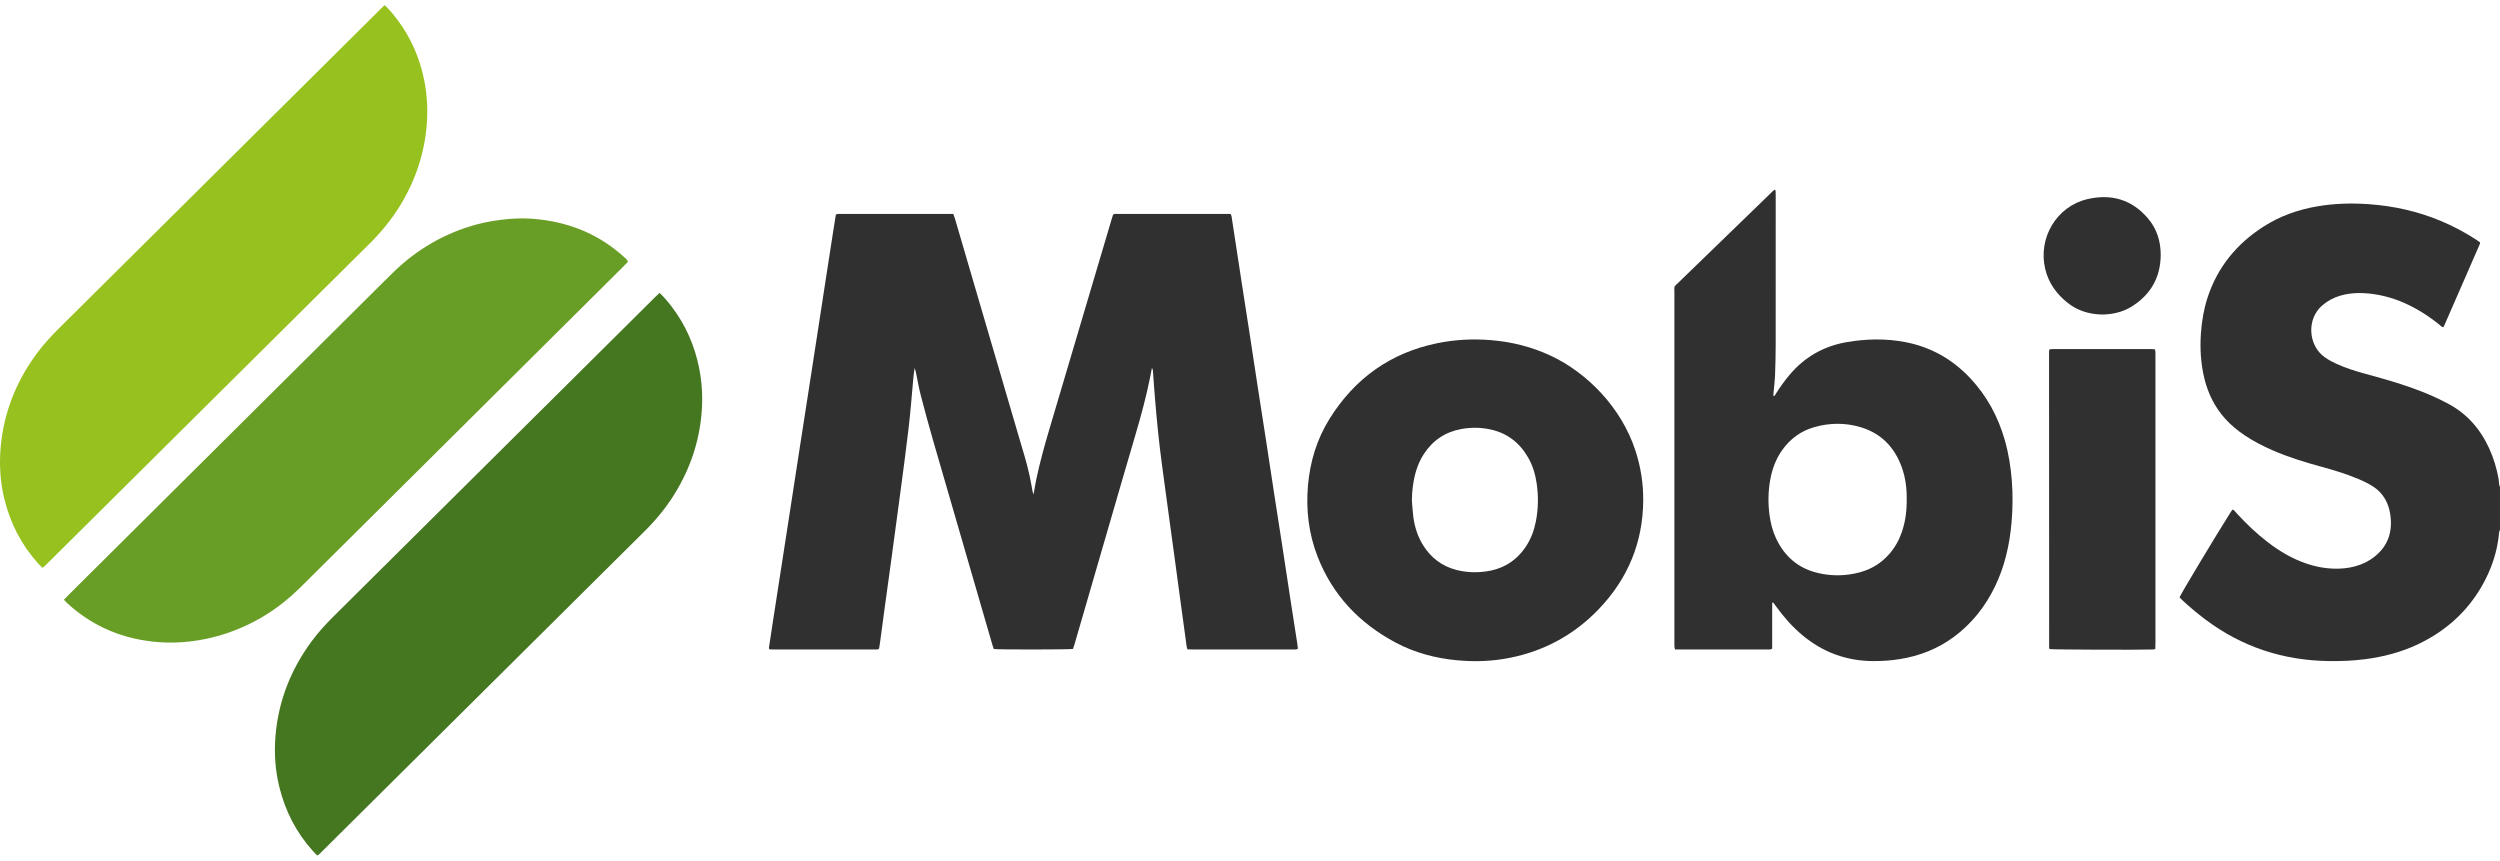
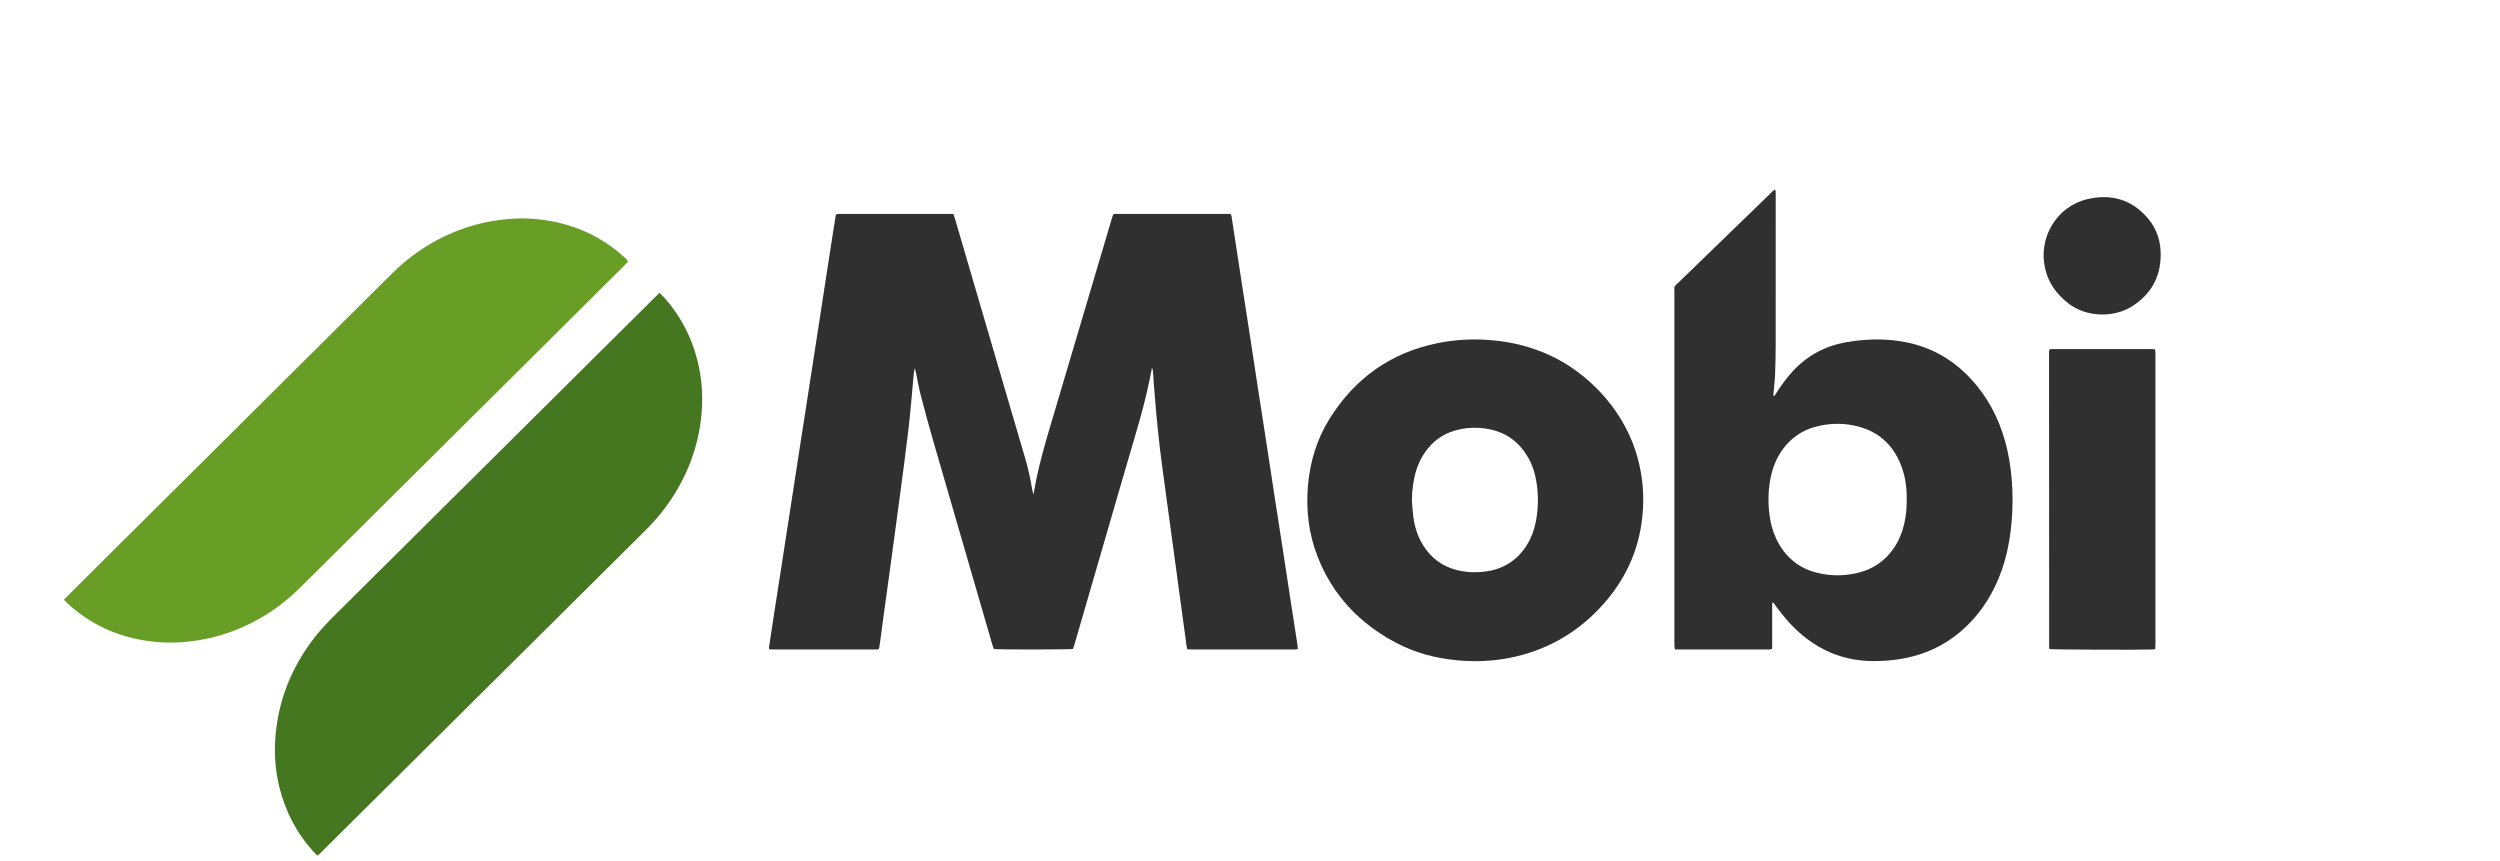
<svg xmlns="http://www.w3.org/2000/svg" width="244" height="84" viewBox="0 0 244 84" fill="none">
  <path d="M64.375 28.582C64.839 29.03 65.215 29.477 65.569 29.943C66.93 31.737 67.804 33.745 68.241 35.952C68.52 37.358 68.594 38.776 68.485 40.198C68.263 43.086 67.356 45.757 65.833 48.219C65.014 49.543 64.032 50.737 62.927 51.833C58.782 55.941 54.643 60.054 50.502 64.167C44.15 70.473 37.798 76.78 31.446 83.085C31.302 83.227 31.176 83.392 30.964 83.5C30.827 83.36 30.691 83.229 30.565 83.091C28.919 81.27 27.834 79.157 27.254 76.777C26.849 75.118 26.745 73.431 26.895 71.739C27.194 68.351 28.408 65.303 30.43 62.572C31.081 61.692 31.817 60.891 32.594 60.121C36.916 55.833 41.235 51.542 45.557 47.252C51.695 41.157 57.833 35.061 63.972 28.967C64.094 28.845 64.221 28.73 64.376 28.582H64.375Z" fill="#457620" />
-   <path d="M37.545 0.5C38.009 0.948 38.386 1.394 38.739 1.861C40.1 3.655 40.974 5.663 41.411 7.869C41.69 9.276 41.764 10.694 41.655 12.116C41.433 15.004 40.526 17.675 39.003 20.137C38.184 21.461 37.203 22.655 36.097 23.751C31.953 27.859 27.813 31.972 23.672 36.084C17.32 42.39 10.968 48.697 4.616 55.002C4.472 55.145 4.346 55.31 4.134 55.418C3.997 55.277 3.861 55.147 3.735 55.008C2.089 53.188 1.004 51.074 0.424 48.694C0.019 47.035 -0.084 45.348 0.065 43.656C0.364 40.269 1.578 37.221 3.6 34.489C4.251 33.61 4.988 32.808 5.764 32.038C10.086 27.75 14.405 23.459 18.727 19.169C24.865 13.075 31.003 6.979 37.142 0.884C37.264 0.763 37.392 0.647 37.546 0.5H37.545Z" fill="#96C11F" />
  <path d="M6.233 58.539C6.41 58.355 6.549 58.206 6.692 58.063C12.547 52.243 18.404 46.425 24.26 40.606C28.097 36.793 31.932 32.979 35.769 29.168C36.644 28.298 37.514 27.423 38.399 26.563C40.7 24.326 43.392 22.759 46.494 21.914C47.549 21.627 48.623 21.463 49.714 21.367C50.682 21.281 51.645 21.303 52.603 21.41C55.793 21.764 58.611 22.967 60.984 25.154C61.097 25.258 61.241 25.343 61.283 25.554C61.169 25.674 61.043 25.812 60.91 25.944C57.567 29.266 54.224 32.588 50.881 35.909C46.652 40.112 42.422 44.316 38.193 48.518C35.22 51.471 32.249 54.427 29.271 57.376C27.239 59.388 24.872 60.873 22.161 61.796C20.961 62.204 19.73 62.475 18.467 62.615C17.471 62.726 16.473 62.751 15.482 62.674C12.111 62.414 9.128 61.211 6.615 58.918C6.499 58.812 6.391 58.698 6.231 58.539H6.233Z" fill="#699E26" />
-   <path d="M244 51.715C243.972 51.786 243.927 51.856 243.92 51.929C243.756 53.819 243.165 55.575 242.224 57.21C240.75 59.77 238.628 61.634 235.968 62.892C234.339 63.663 232.615 64.107 230.83 64.338C229.651 64.492 228.468 64.539 227.28 64.521C222.841 64.455 218.821 63.148 215.262 60.473C214.465 59.874 213.699 59.239 212.971 58.558C212.881 58.474 212.8 58.379 212.722 58.297C212.922 57.839 216.316 52.194 217.737 49.951C217.787 49.873 217.846 49.802 217.906 49.721C218.084 49.814 218.178 49.964 218.293 50.09C219.227 51.104 220.215 52.058 221.31 52.899C222.458 53.781 223.687 54.518 225.064 54.99C226.106 55.347 227.176 55.533 228.28 55.501C228.979 55.48 229.664 55.366 230.324 55.127C230.818 54.948 231.275 54.699 231.692 54.379C232.921 53.436 233.456 52.184 233.34 50.65C233.307 50.225 233.235 49.805 233.095 49.398C232.824 48.608 232.351 47.976 231.654 47.512C231.205 47.213 230.722 46.98 230.225 46.77C229.028 46.264 227.79 45.884 226.538 45.545C224.919 45.106 223.319 44.612 221.78 43.938C220.852 43.532 219.953 43.069 219.109 42.505C218.41 42.037 217.759 41.512 217.194 40.886C216.165 39.746 215.504 38.413 215.144 36.929C214.791 35.474 214.705 33.997 214.812 32.505C214.899 31.317 215.092 30.153 215.465 29.021C216.438 26.063 218.302 23.799 220.903 22.125C222.521 21.083 224.302 20.455 226.194 20.135C227.84 19.856 229.494 19.809 231.159 19.925C233.593 20.094 235.942 20.614 238.196 21.552C239.426 22.064 240.596 22.688 241.711 23.415C241.829 23.492 241.941 23.577 242.034 23.642C242.049 23.689 242.057 23.703 242.057 23.718C242.057 23.733 242.053 23.75 242.049 23.765C242.013 23.852 241.978 23.94 241.941 24.027C240.803 26.633 239.666 29.239 238.528 31.845C238.517 31.872 238.491 31.895 238.454 31.941C238.303 31.91 238.203 31.783 238.086 31.69C237.333 31.084 236.539 30.539 235.69 30.076C234.444 29.398 233.127 28.917 231.72 28.712C230.599 28.548 229.48 28.541 228.381 28.865C227.751 29.051 227.188 29.358 226.682 29.782C225.091 31.117 225.274 33.719 226.895 34.865C227.258 35.122 227.646 35.332 228.05 35.515C228.931 35.912 229.85 36.205 230.78 36.461C232.35 36.892 233.919 37.323 235.452 37.877C236.36 38.205 237.256 38.56 238.122 38.986C238.348 39.097 238.573 39.216 238.798 39.33C240.712 40.299 242.044 41.813 242.934 43.74C243.38 44.707 243.679 45.72 243.868 46.765C243.896 46.919 243.889 47.081 243.912 47.237C243.928 47.342 243.968 47.444 243.998 47.548V51.721L244 51.715Z" fill="#303030" />
  <path d="M96.997 63.346C96.956 63.228 96.904 63.097 96.865 62.964C94.931 56.306 92.995 49.648 91.07 42.987C90.644 41.516 90.245 40.036 89.86 38.554C89.678 37.851 89.557 37.134 89.408 36.422C89.374 36.255 89.338 36.087 89.271 35.922C89.206 36.247 89.175 36.57 89.144 36.895C88.993 38.532 88.868 40.171 88.678 41.802C88.421 44.014 88.116 46.222 87.826 48.429C87.565 50.403 87.298 52.376 87.03 54.347C86.794 56.084 86.551 57.821 86.313 59.558C86.172 60.591 86.037 61.626 85.898 62.658C85.868 62.878 85.831 63.095 85.798 63.305C85.67 63.428 85.521 63.388 85.385 63.388C84.261 63.391 83.137 63.39 82.014 63.39C79.877 63.39 77.741 63.39 75.606 63.39C75.433 63.39 75.261 63.382 75.112 63.378C75.009 63.273 75.055 63.178 75.067 63.09C75.213 62.122 75.359 61.153 75.509 60.186C75.713 58.859 75.92 57.532 76.126 56.205C76.368 54.645 76.609 53.083 76.851 51.522C77.054 50.21 77.255 48.899 77.457 47.587C77.662 46.26 77.865 44.933 78.07 43.607C78.275 42.279 78.483 40.953 78.689 39.626C78.899 38.268 79.109 36.91 79.319 35.551C79.521 34.24 79.723 32.929 79.926 31.617C80.161 30.087 80.396 28.558 80.632 27.027C80.842 25.669 81.051 24.31 81.262 22.952C81.366 22.283 81.473 21.614 81.578 20.946C81.758 20.846 81.935 20.882 82.104 20.882C84.082 20.879 86.06 20.88 88.037 20.88H93.044C93.101 21.043 93.159 21.186 93.202 21.333C93.939 23.849 94.674 26.367 95.411 28.883C96.782 33.566 98.148 38.251 99.529 42.932C99.87 44.083 100.229 45.228 100.483 46.403C100.577 46.834 100.65 47.271 100.732 47.705C100.763 47.869 100.78 48.037 100.877 48.243C100.974 47.706 101.05 47.224 101.15 46.745C101.499 45.074 101.961 43.433 102.446 41.797C104.466 34.983 106.487 28.169 108.508 21.355C108.549 21.219 108.593 21.084 108.635 20.952C108.779 20.839 108.943 20.881 109.097 20.881C110.331 20.878 111.565 20.879 112.8 20.879C115.063 20.879 117.326 20.879 119.588 20.879H120.107C120.222 21.072 120.223 21.265 120.25 21.446C120.554 23.397 120.847 25.35 121.146 27.302C121.415 29.05 121.691 30.798 121.96 32.546C122.229 34.294 122.491 36.045 122.76 37.793C123.029 39.541 123.305 41.289 123.574 43.038C123.843 44.786 124.105 46.536 124.374 48.284C124.643 50.032 124.919 51.781 125.188 53.529C125.457 55.277 125.719 57.027 125.988 58.776C126.192 60.103 126.401 61.429 126.606 62.755C126.635 62.942 126.653 63.13 126.674 63.312C126.517 63.431 126.354 63.384 126.202 63.385C124.429 63.389 122.657 63.387 120.885 63.387C119.398 63.387 117.91 63.387 116.423 63.387C116.25 63.387 116.079 63.381 115.897 63.378C115.785 63.071 115.776 62.769 115.734 62.478C115.547 61.148 115.368 59.817 115.188 58.487C115.016 57.219 114.848 55.951 114.675 54.683C114.501 53.399 114.323 52.117 114.149 50.833C113.978 49.581 113.806 48.329 113.639 47.076C113.495 45.995 113.344 44.915 113.215 43.833C113.088 42.767 112.979 41.697 112.878 40.628C112.783 39.621 112.707 38.613 112.626 37.605C112.588 37.133 112.559 36.659 112.524 36.187C112.517 36.095 112.494 36.004 112.428 35.91C112.371 36.202 112.316 36.493 112.259 36.785C111.876 38.708 111.362 40.596 110.808 42.476C109.967 45.324 109.143 48.176 108.314 51.028C107.164 54.986 106.017 58.946 104.866 62.904C104.823 63.054 104.767 63.2 104.722 63.336C104.333 63.403 97.469 63.41 96.997 63.345V63.346Z" fill="#303030" />
  <path d="M172.965 58.838C172.963 60.333 172.965 61.828 172.964 63.308C172.782 63.428 172.62 63.389 172.466 63.389C171.248 63.392 170.03 63.391 168.812 63.391C167.213 63.391 165.616 63.391 164.018 63.391H163.482C163.458 63.274 163.43 63.187 163.424 63.097C163.415 62.972 163.421 62.844 163.421 62.718C163.421 51.339 163.419 39.96 163.421 28.582C163.421 27.848 163.331 28.05 163.873 27.524C166.847 24.639 169.823 21.757 172.8 18.875C172.933 18.746 173.051 18.595 173.25 18.5C173.272 18.575 173.3 18.631 173.303 18.688C173.311 18.846 173.309 19.004 173.309 19.162C173.309 23.966 173.312 28.771 173.307 33.575C173.306 34.57 173.285 35.566 173.248 36.56C173.226 37.144 173.152 37.725 173.101 38.307C173.091 38.415 173.084 38.525 173.076 38.632C173.226 38.678 173.243 38.557 173.285 38.489C173.698 37.831 174.145 37.201 174.644 36.606C176.117 34.852 177.979 33.784 180.238 33.393C182.142 33.064 184.043 33.025 185.946 33.387C188.455 33.867 190.563 35.063 192.303 36.919C193.925 38.649 195.016 40.676 195.666 42.947C196.037 44.242 196.249 45.565 196.352 46.907C196.459 48.282 196.446 49.656 196.325 51.027C196.134 53.183 195.662 55.269 194.716 57.23C193.759 59.215 192.426 60.897 190.639 62.204C189.078 63.346 187.324 64.024 185.419 64.33C184.558 64.468 183.692 64.526 182.82 64.522C180.219 64.51 177.923 63.666 175.926 62.005C174.947 61.191 174.113 60.244 173.368 59.215C173.268 59.077 173.166 58.941 173.065 58.803C173.032 58.813 172.999 58.824 172.966 58.834L172.965 58.838ZM186.095 48.761C186.11 47.686 185.981 46.607 185.602 45.572C184.89 43.624 183.578 42.276 181.567 41.685C180.094 41.252 178.599 41.262 177.119 41.675C175.793 42.045 174.733 42.81 173.937 43.935C173.334 44.788 172.976 45.742 172.786 46.763C172.57 47.922 172.549 49.087 172.704 50.254C172.808 51.039 172.998 51.804 173.335 52.527C174.167 54.313 175.52 55.479 177.452 55.929C178.816 56.248 180.184 56.219 181.535 55.853C182.662 55.549 183.618 54.955 184.391 54.074C184.938 53.449 185.339 52.737 185.611 51.953C185.967 50.927 186.105 49.867 186.094 48.761H186.095Z" fill="#303030" />
  <path d="M160.379 48.843C160.348 52.938 158.89 56.461 156.071 59.418C153.677 61.929 150.762 63.527 147.356 64.205C145.655 64.544 143.936 64.605 142.207 64.443C140.103 64.246 138.093 63.714 136.228 62.723C132.675 60.837 130.055 58.084 128.59 54.306C127.725 52.072 127.45 49.752 127.659 47.367C127.865 45.029 128.535 42.836 129.78 40.847C132.235 36.927 135.714 34.435 140.27 33.498C142.017 33.138 143.78 33.053 145.559 33.201C147.597 33.371 149.546 33.867 151.397 34.74C154.862 36.375 158.238 39.729 159.622 43.992C160.135 45.569 160.392 47.183 160.379 48.843ZM137.797 48.822C137.845 49.372 137.871 49.925 137.944 50.471C138.075 51.452 138.374 52.38 138.902 53.224C139.674 54.459 140.757 55.274 142.176 55.634C143.093 55.866 144.023 55.901 144.954 55.782C146.649 55.567 147.991 54.762 148.937 53.328C149.432 52.579 149.733 51.752 149.904 50.875C150.142 49.654 150.158 48.425 149.981 47.197C149.851 46.3 149.597 45.438 149.141 44.647C148.309 43.203 147.099 42.264 145.452 41.911C144.511 41.709 143.567 41.7 142.624 41.873C141.047 42.162 139.823 42.987 138.954 44.334C138.634 44.828 138.396 45.36 138.223 45.921C137.932 46.866 137.815 47.834 137.797 48.823V48.822Z" fill="#303030" />
  <path d="M200.041 63.35C200.026 63.31 199.996 63.265 199.996 63.222C199.991 53.599 199.988 43.976 199.987 34.355C199.987 34.279 200.006 34.202 200.02 34.104C200.139 34.091 200.244 34.07 200.35 34.07C203.562 34.068 206.772 34.068 209.984 34.07C210.092 34.07 210.199 34.086 210.329 34.097C210.344 34.2 210.363 34.289 210.369 34.38C210.376 34.491 210.371 34.602 210.371 34.712C210.371 44.066 210.371 53.42 210.371 62.774C210.371 62.96 210.361 63.147 210.355 63.352C210.251 63.368 210.176 63.387 210.102 63.39C208.904 63.438 200.423 63.406 200.041 63.351V63.35Z" fill="#303030" />
  <path d="M210.884 24.899C210.868 27.085 209.907 28.747 208.071 29.909C206.38 30.978 203.675 31.04 201.82 29.573C200.719 28.702 199.937 27.625 199.61 26.241C198.899 23.225 200.719 20.142 203.723 19.437C206.047 18.892 208.087 19.465 209.661 21.34C210.521 22.363 210.89 23.568 210.885 24.898L210.884 24.899Z" fill="#303030" />
</svg>